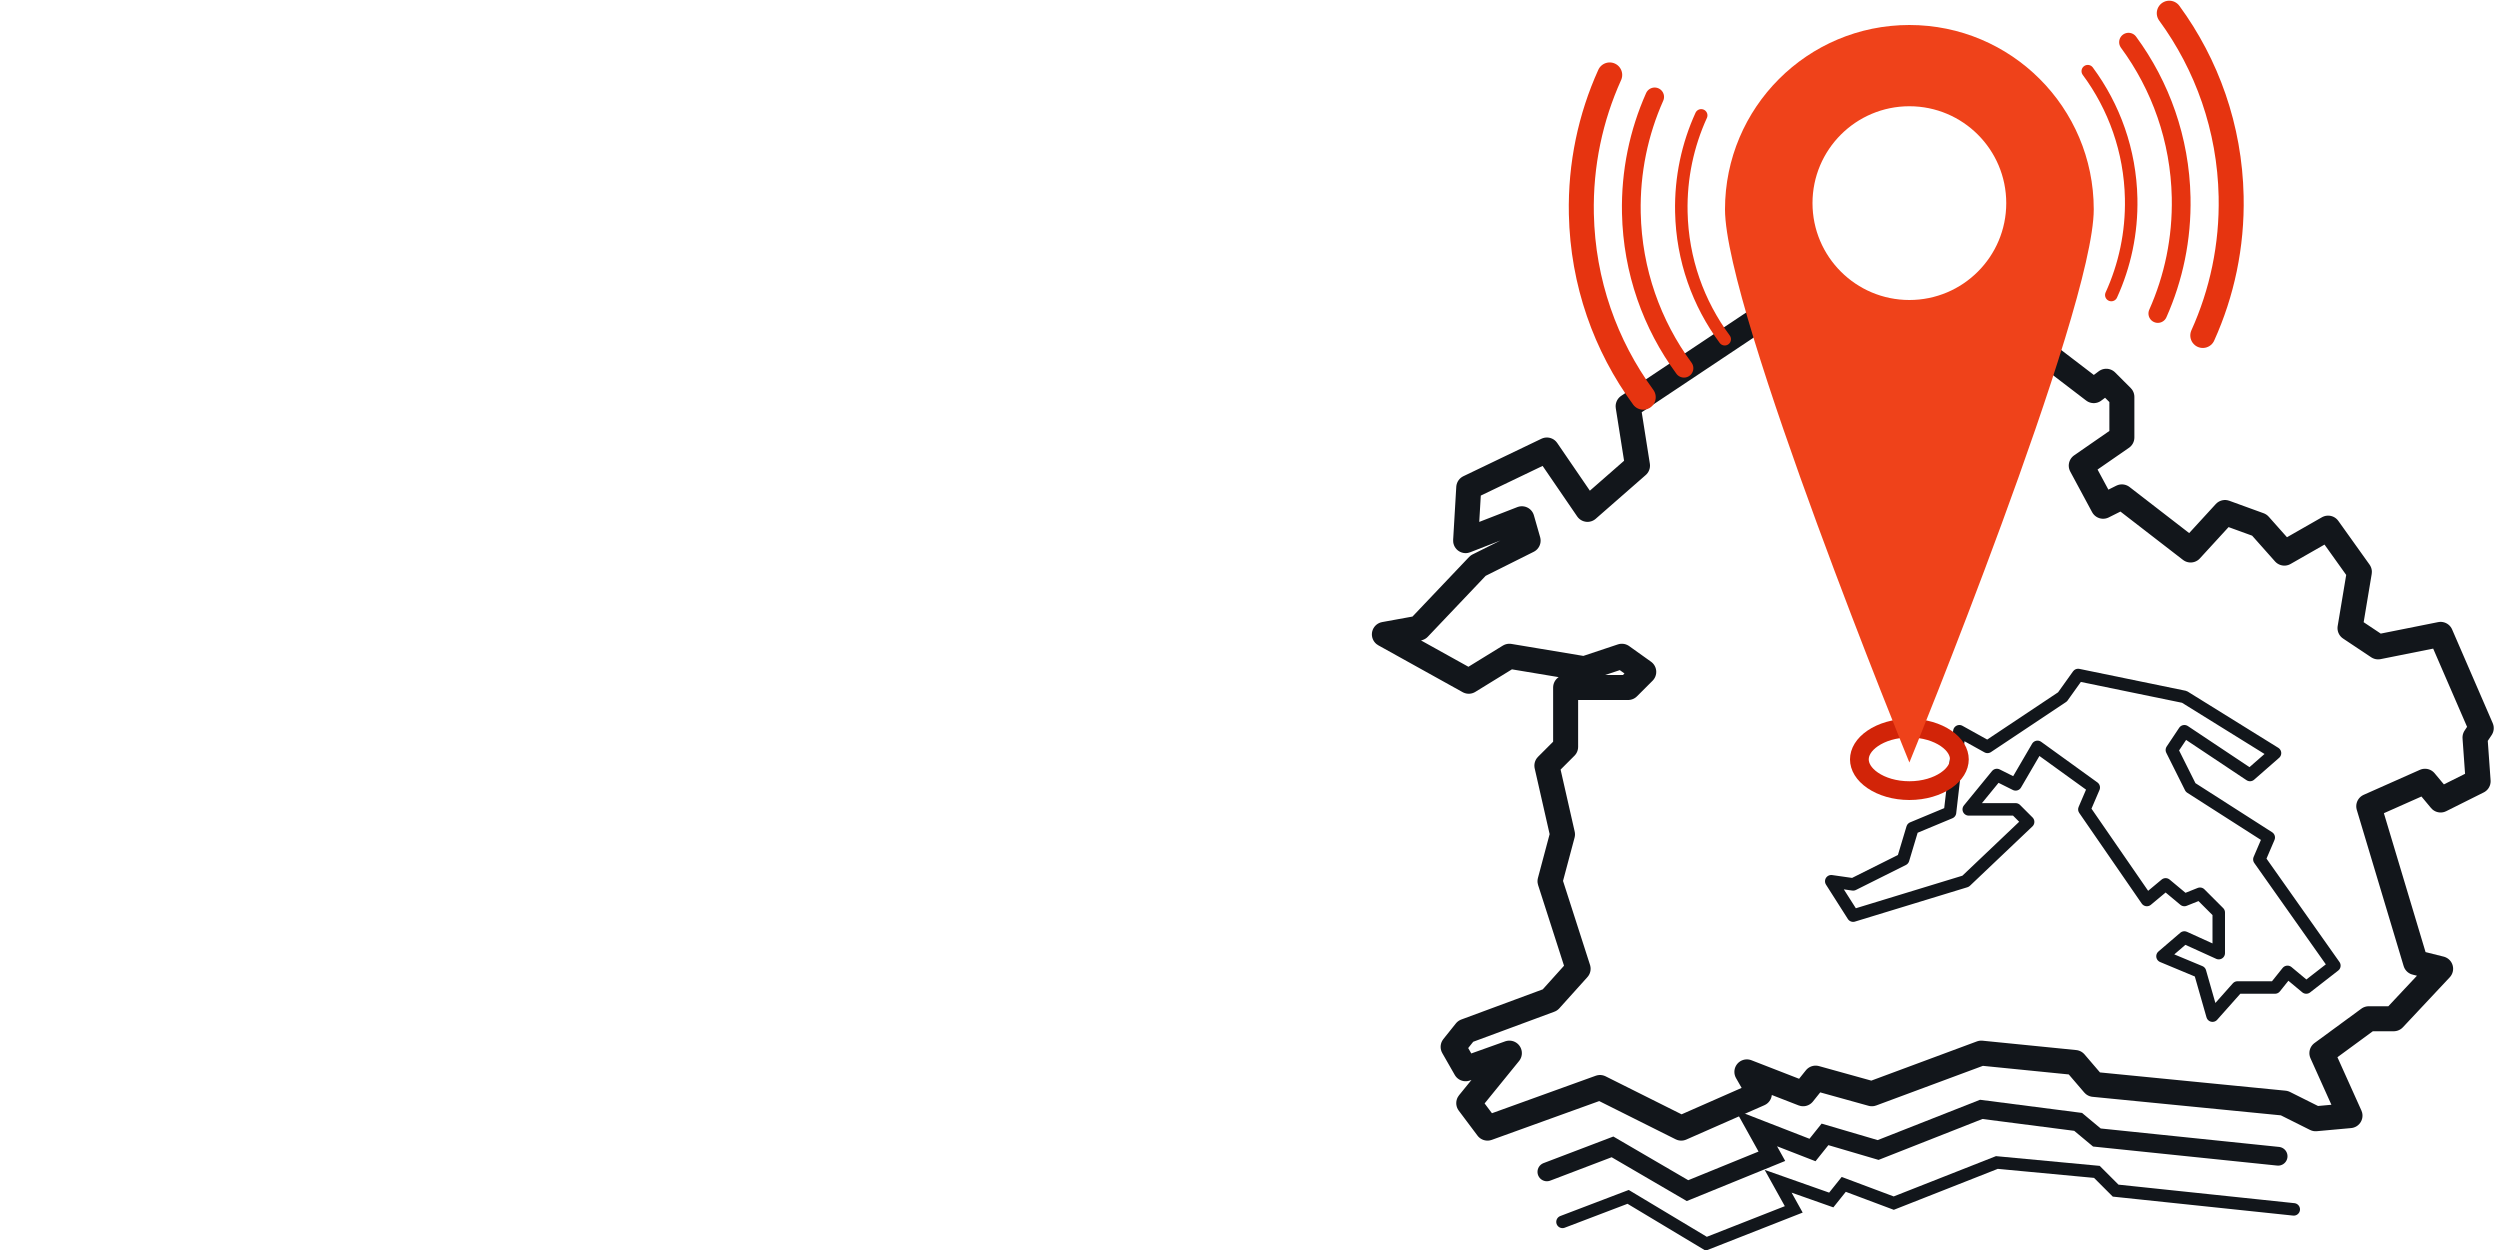
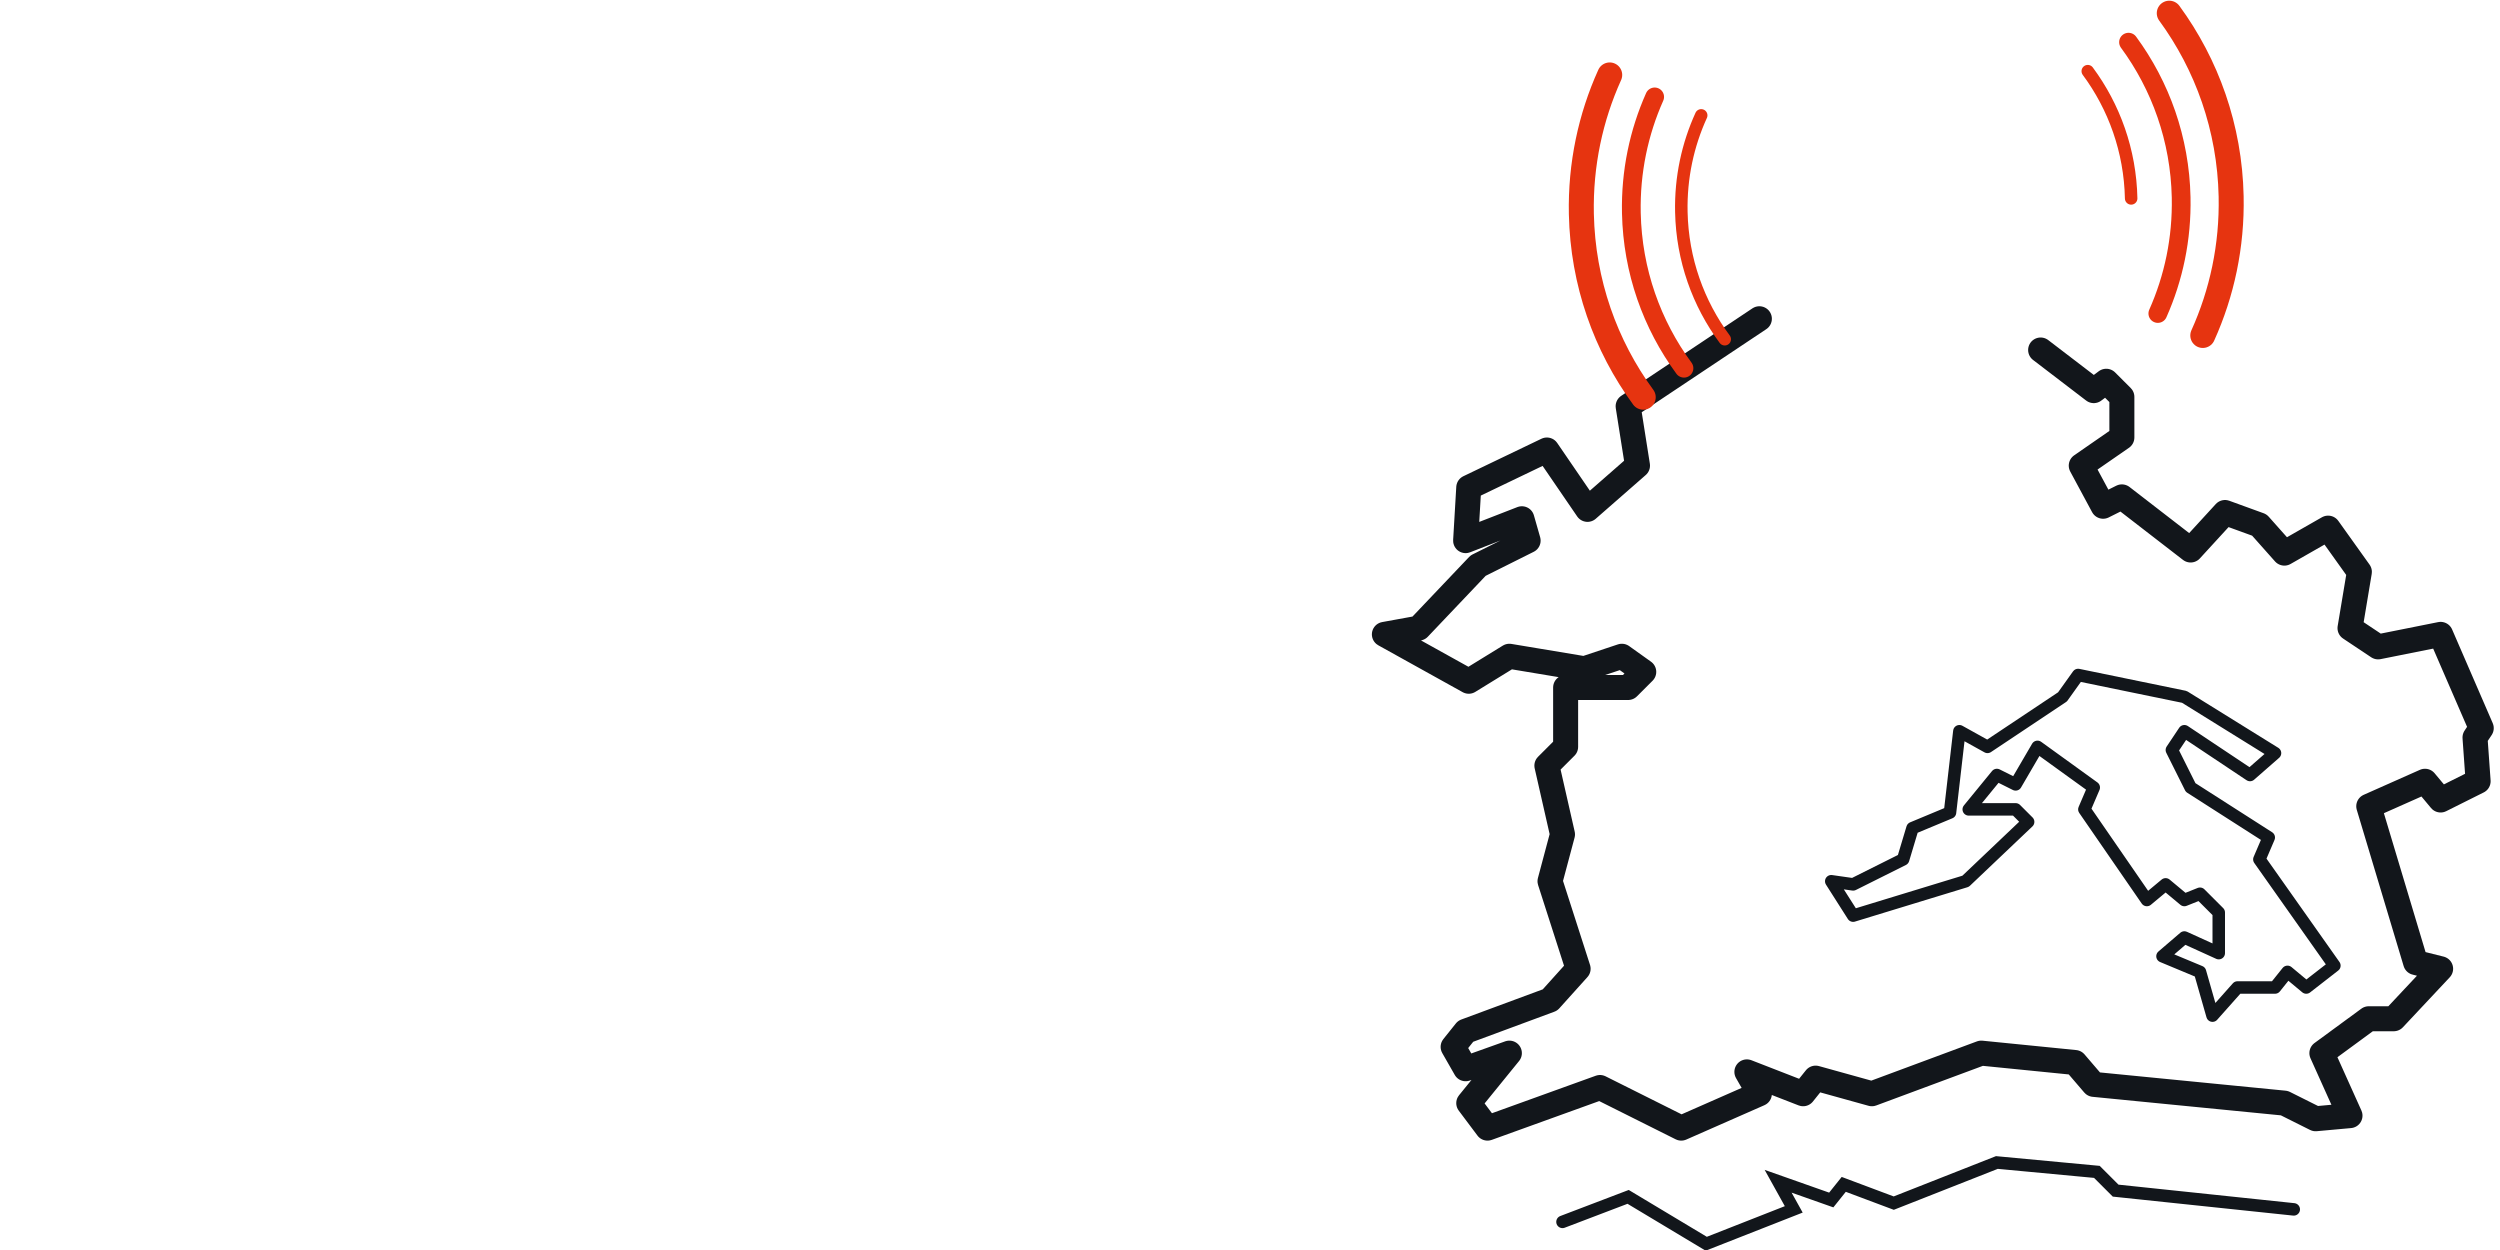
<svg xmlns="http://www.w3.org/2000/svg" width="400" height="200" viewBox="0 0 400 200" fill="none">
  <g clip-path="url(#clip0_139_178)">
    <path d="M250 195.5L260.5 191.5L273 199L287 193.5L284.5 189L293 192L295 189.5L303 192.5L319.5 186L335.5 187.5L338.5 190.5L367 193.5" stroke="#12161B" stroke-width="2" stroke-linecap="round" />
-     <path d="M247.5 187.5L258 183.5L270 190.5L283.5 185L281 180.5L290 184L292 181.5L300.5 184L317 177.5L332.5 179.5L335.5 182L364.5 185" stroke="#12161B" stroke-width="3" stroke-linecap="round" />
    <path d="M326.5 56L335 62.5L337 61L339.5 63.5V70L333 74.5L336.5 81L339.5 79.5L350.5 88L356 82L361.5 84L365.5 88.5L372.5 84.5L377.5 91.5L376 100.5L380.5 103.5L390.5 101.5L397 116.5L396 118L396.5 125L390.5 128L388 125L379 129L386.5 154L390.5 155L383 163H379L371.5 168.5L376 178.5L370.5 179L365.5 176.5L335 173.5L332 170L317 168.5L299.5 175L290.5 172.5L288.5 175L279.5 171.5L281.5 175L269 180.5L256 174L238 180.5L235 176.5L241.5 168.5L234.5 171L232.5 167.5L234.5 165L248 160L252.5 155L248 141L250 133.5L247.5 122.5L250.5 119.5V110H260.5L263 107.5L259.5 105L253.5 107L241.5 105L235 109L221.5 101.5L227 100.5L236.5 90.5L244.5 86.5L243.5 83L234.5 86.5L235 78L247.5 72L254 81.5L262 74.5L260.5 65L281.5 51" stroke="#12161B" stroke-width="4" stroke-linecap="round" stroke-linejoin="round" />
    <path d="M296.5 146.5L293 141L296.5 141.5L304.5 137.5L306 132.5L312 130L313.5 117L318 119.5L330 111.5L332.5 108L349.5 111.5L364 120.5L360 124L349.5 117L347.5 120L350.5 126L363 134L361.5 137.5L373.5 154.5L369 158L366 155.5L364 158H358L354 162.5L352 155.5L346 153L349.5 150L355 152.5V146L352 143L349.5 144L346.5 141.5L343.5 144L333.5 129.5L335 126L326 119.5L322.5 125.5L319.5 124L315 129.5H322.5L324.5 131.5L314.5 141L296.5 146.5Z" stroke="#12161B" stroke-width="2" stroke-linecap="round" stroke-linejoin="round" />
-     <path d="M313.5 121.5C313.5 122.655 312.817 123.869 311.37 124.858C309.932 125.843 307.861 126.5 305.5 126.5C303.139 126.5 301.068 125.843 299.63 124.858C298.183 123.869 297.5 122.655 297.5 121.5C297.5 120.345 298.183 119.131 299.63 118.142C301.068 117.157 303.139 116.5 305.5 116.5C307.861 116.5 309.932 117.157 311.37 118.142C312.817 119.131 313.5 120.345 313.5 121.5Z" stroke="#D22408" stroke-width="3" />
-     <path fill-rule="evenodd" clip-rule="evenodd" d="M305.5 122C305.5 122 335 49.792 335 33.5C335 17.208 321.792 4 305.5 4C289.208 4 276 17.208 276 33.5C276 49.792 305.5 122 305.5 122ZM305.5 48C314.06 48 321 41.06 321 32.5C321 23.94 314.06 17 305.5 17C296.94 17 290 23.94 290 32.5C290 41.06 296.94 48 305.5 48Z" fill="#EF421A" />
-     <path d="M334.043 11.386C338.266 17.09 340.825 24.111 340.985 31.745C341.101 37.258 339.953 42.503 337.808 47.205" stroke="#E63410" stroke-width="2" stroke-linecap="round" />
+     <path d="M334.043 11.386C338.266 17.09 340.825 24.111 340.985 31.745" stroke="#E63410" stroke-width="2" stroke-linecap="round" />
    <path d="M340.564 6.749C345.687 13.716 348.788 22.275 348.983 31.578C349.122 38.192 347.777 44.492 345.253 50.16" stroke="#E63410" stroke-width="3" stroke-linecap="round" />
    <path d="M347.084 2.111C353.107 10.342 356.752 20.439 356.982 31.41C357.148 39.343 355.511 46.895 352.447 53.674" stroke="#E63410" stroke-width="4" stroke-linecap="round" />
    <path d="M275.957 54.277C271.734 48.574 269.175 41.553 269.015 33.918C268.899 28.406 270.047 23.161 272.192 18.459" stroke="#E63410" stroke-width="2" stroke-linecap="round" />
    <path d="M269.436 58.915C264.313 51.948 261.212 43.389 261.017 34.086C260.878 27.472 262.223 21.172 264.747 15.504" stroke="#E63410" stroke-width="3" stroke-linecap="round" />
    <path d="M262.916 63.553C256.893 55.322 253.248 45.224 253.018 34.254C252.852 26.32 254.489 18.769 257.553 11.99" stroke="#E63410" stroke-width="4" stroke-linecap="round" />
  </g>
  <defs>
    <clipPath id="clip0_139_178">
      <rect width="400" height="200" fill="white" />
    </clipPath>
  </defs>
</svg>